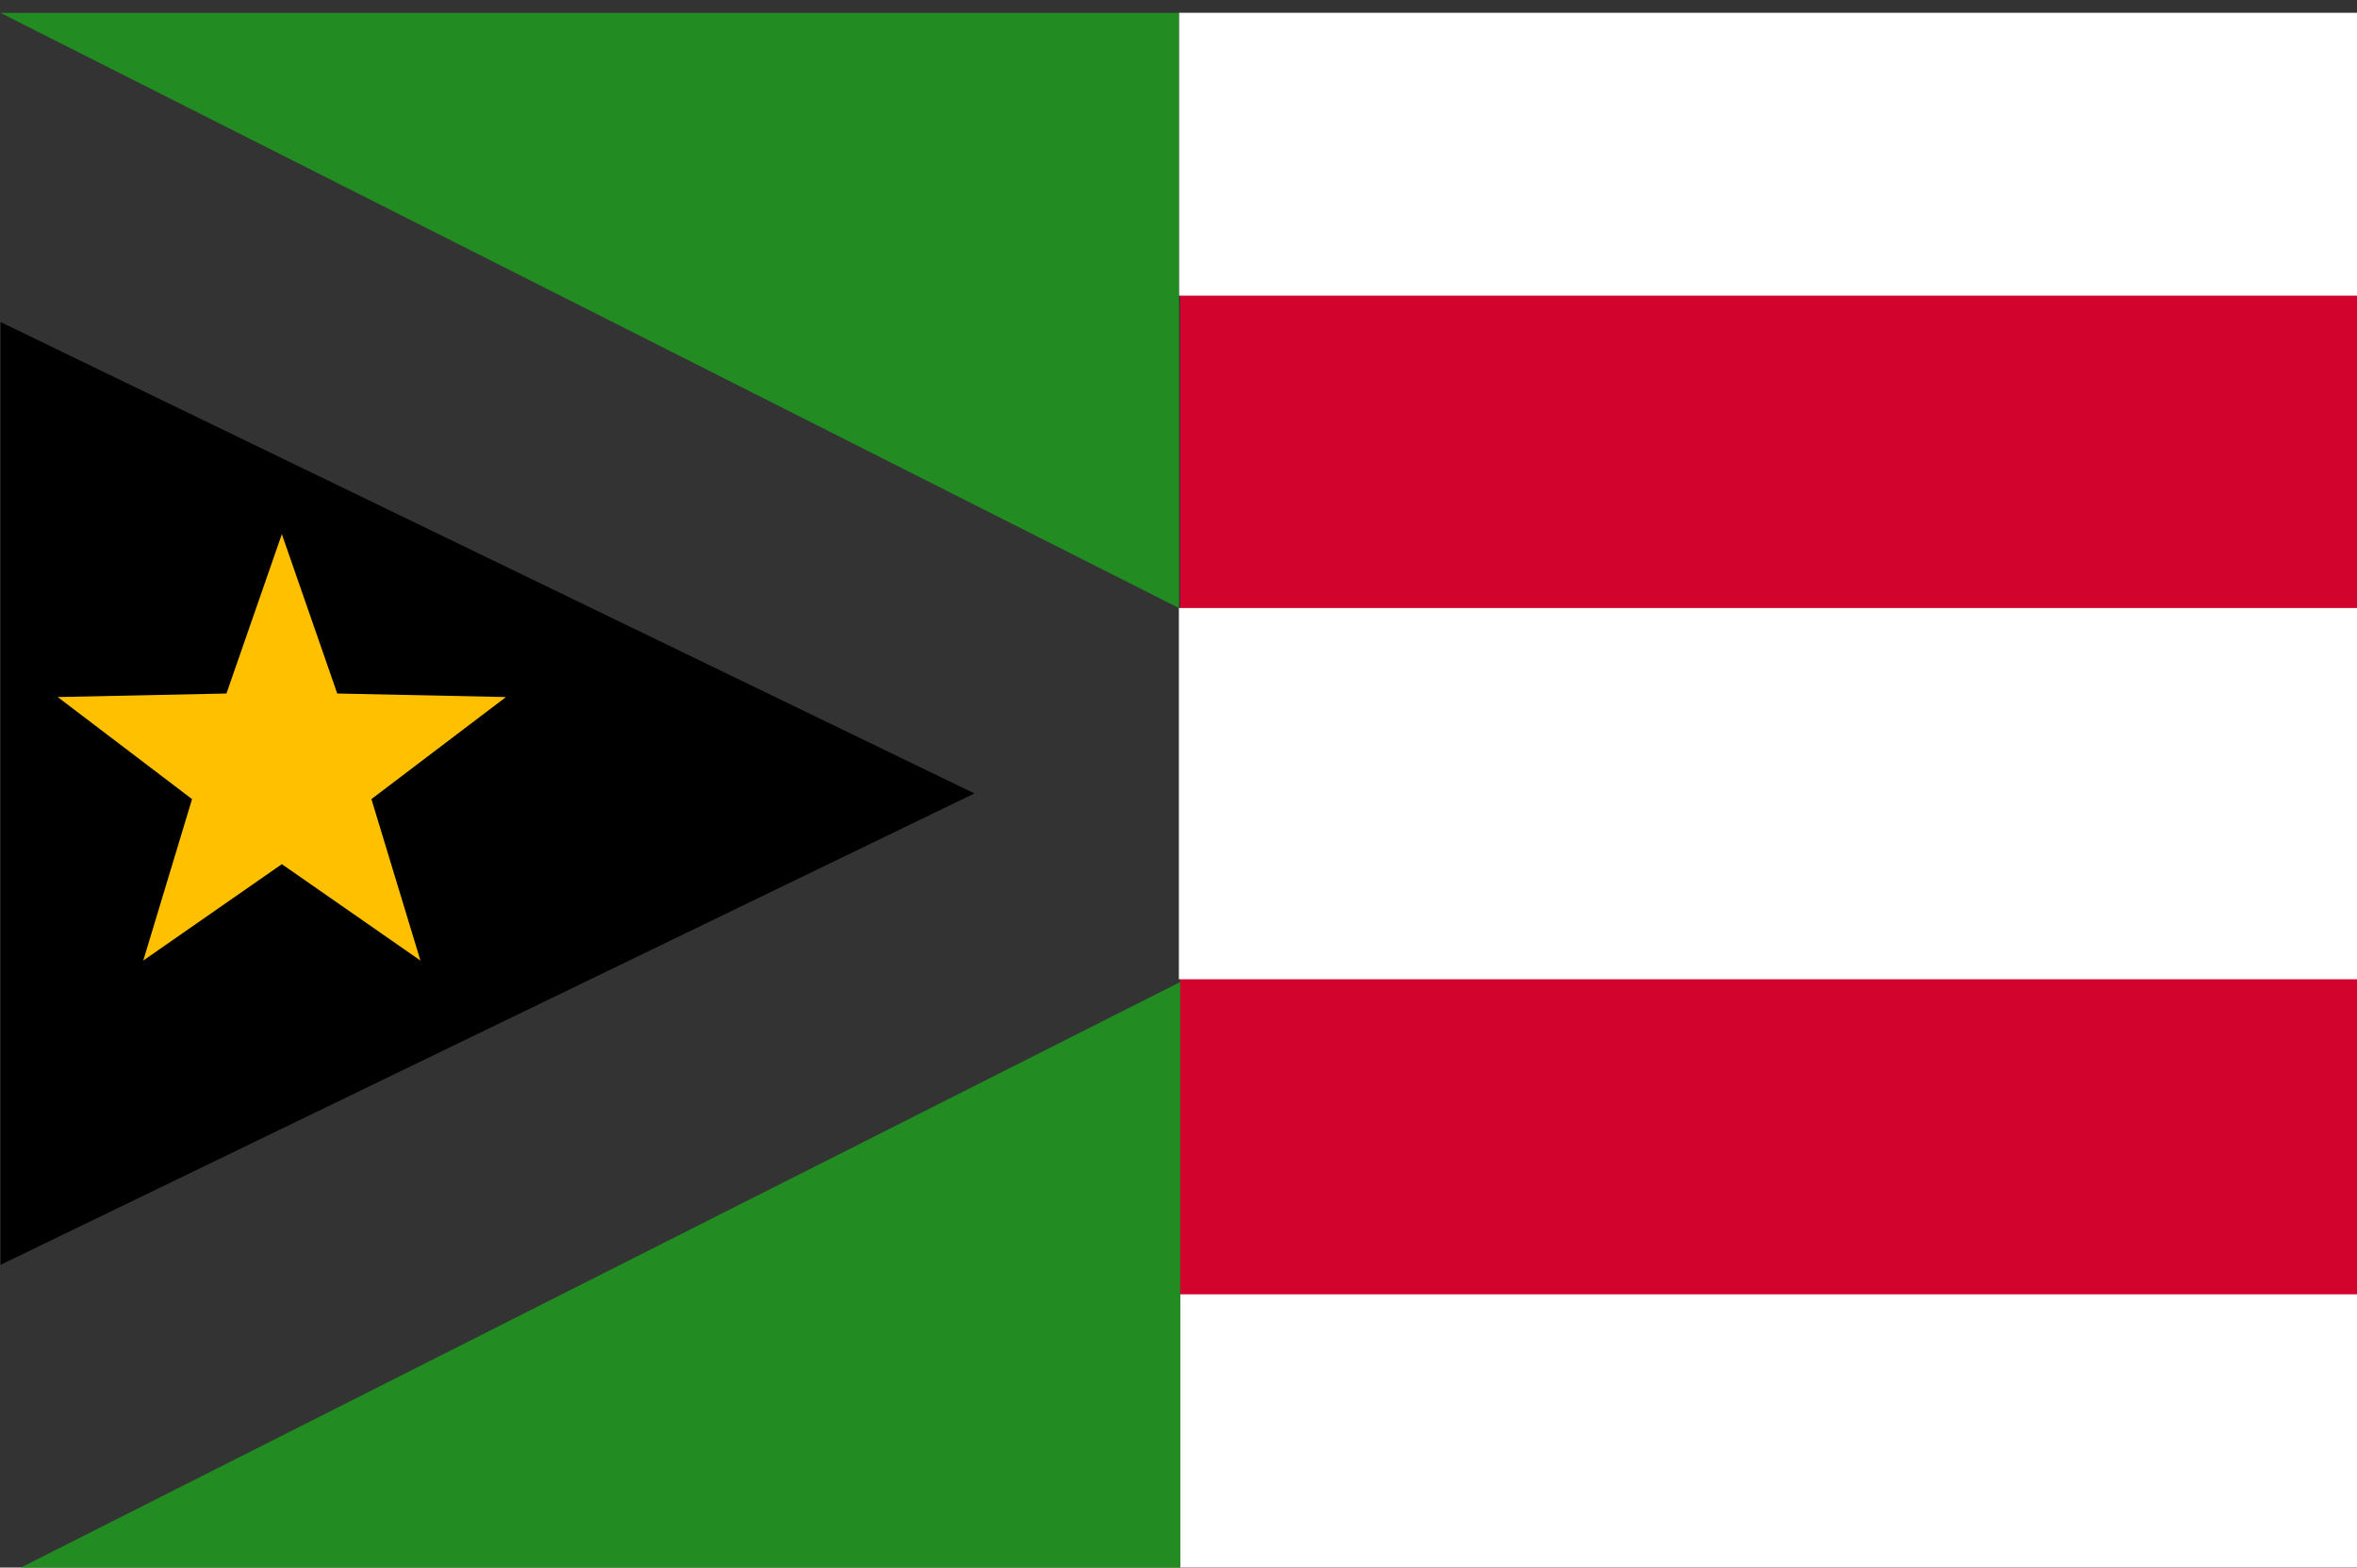
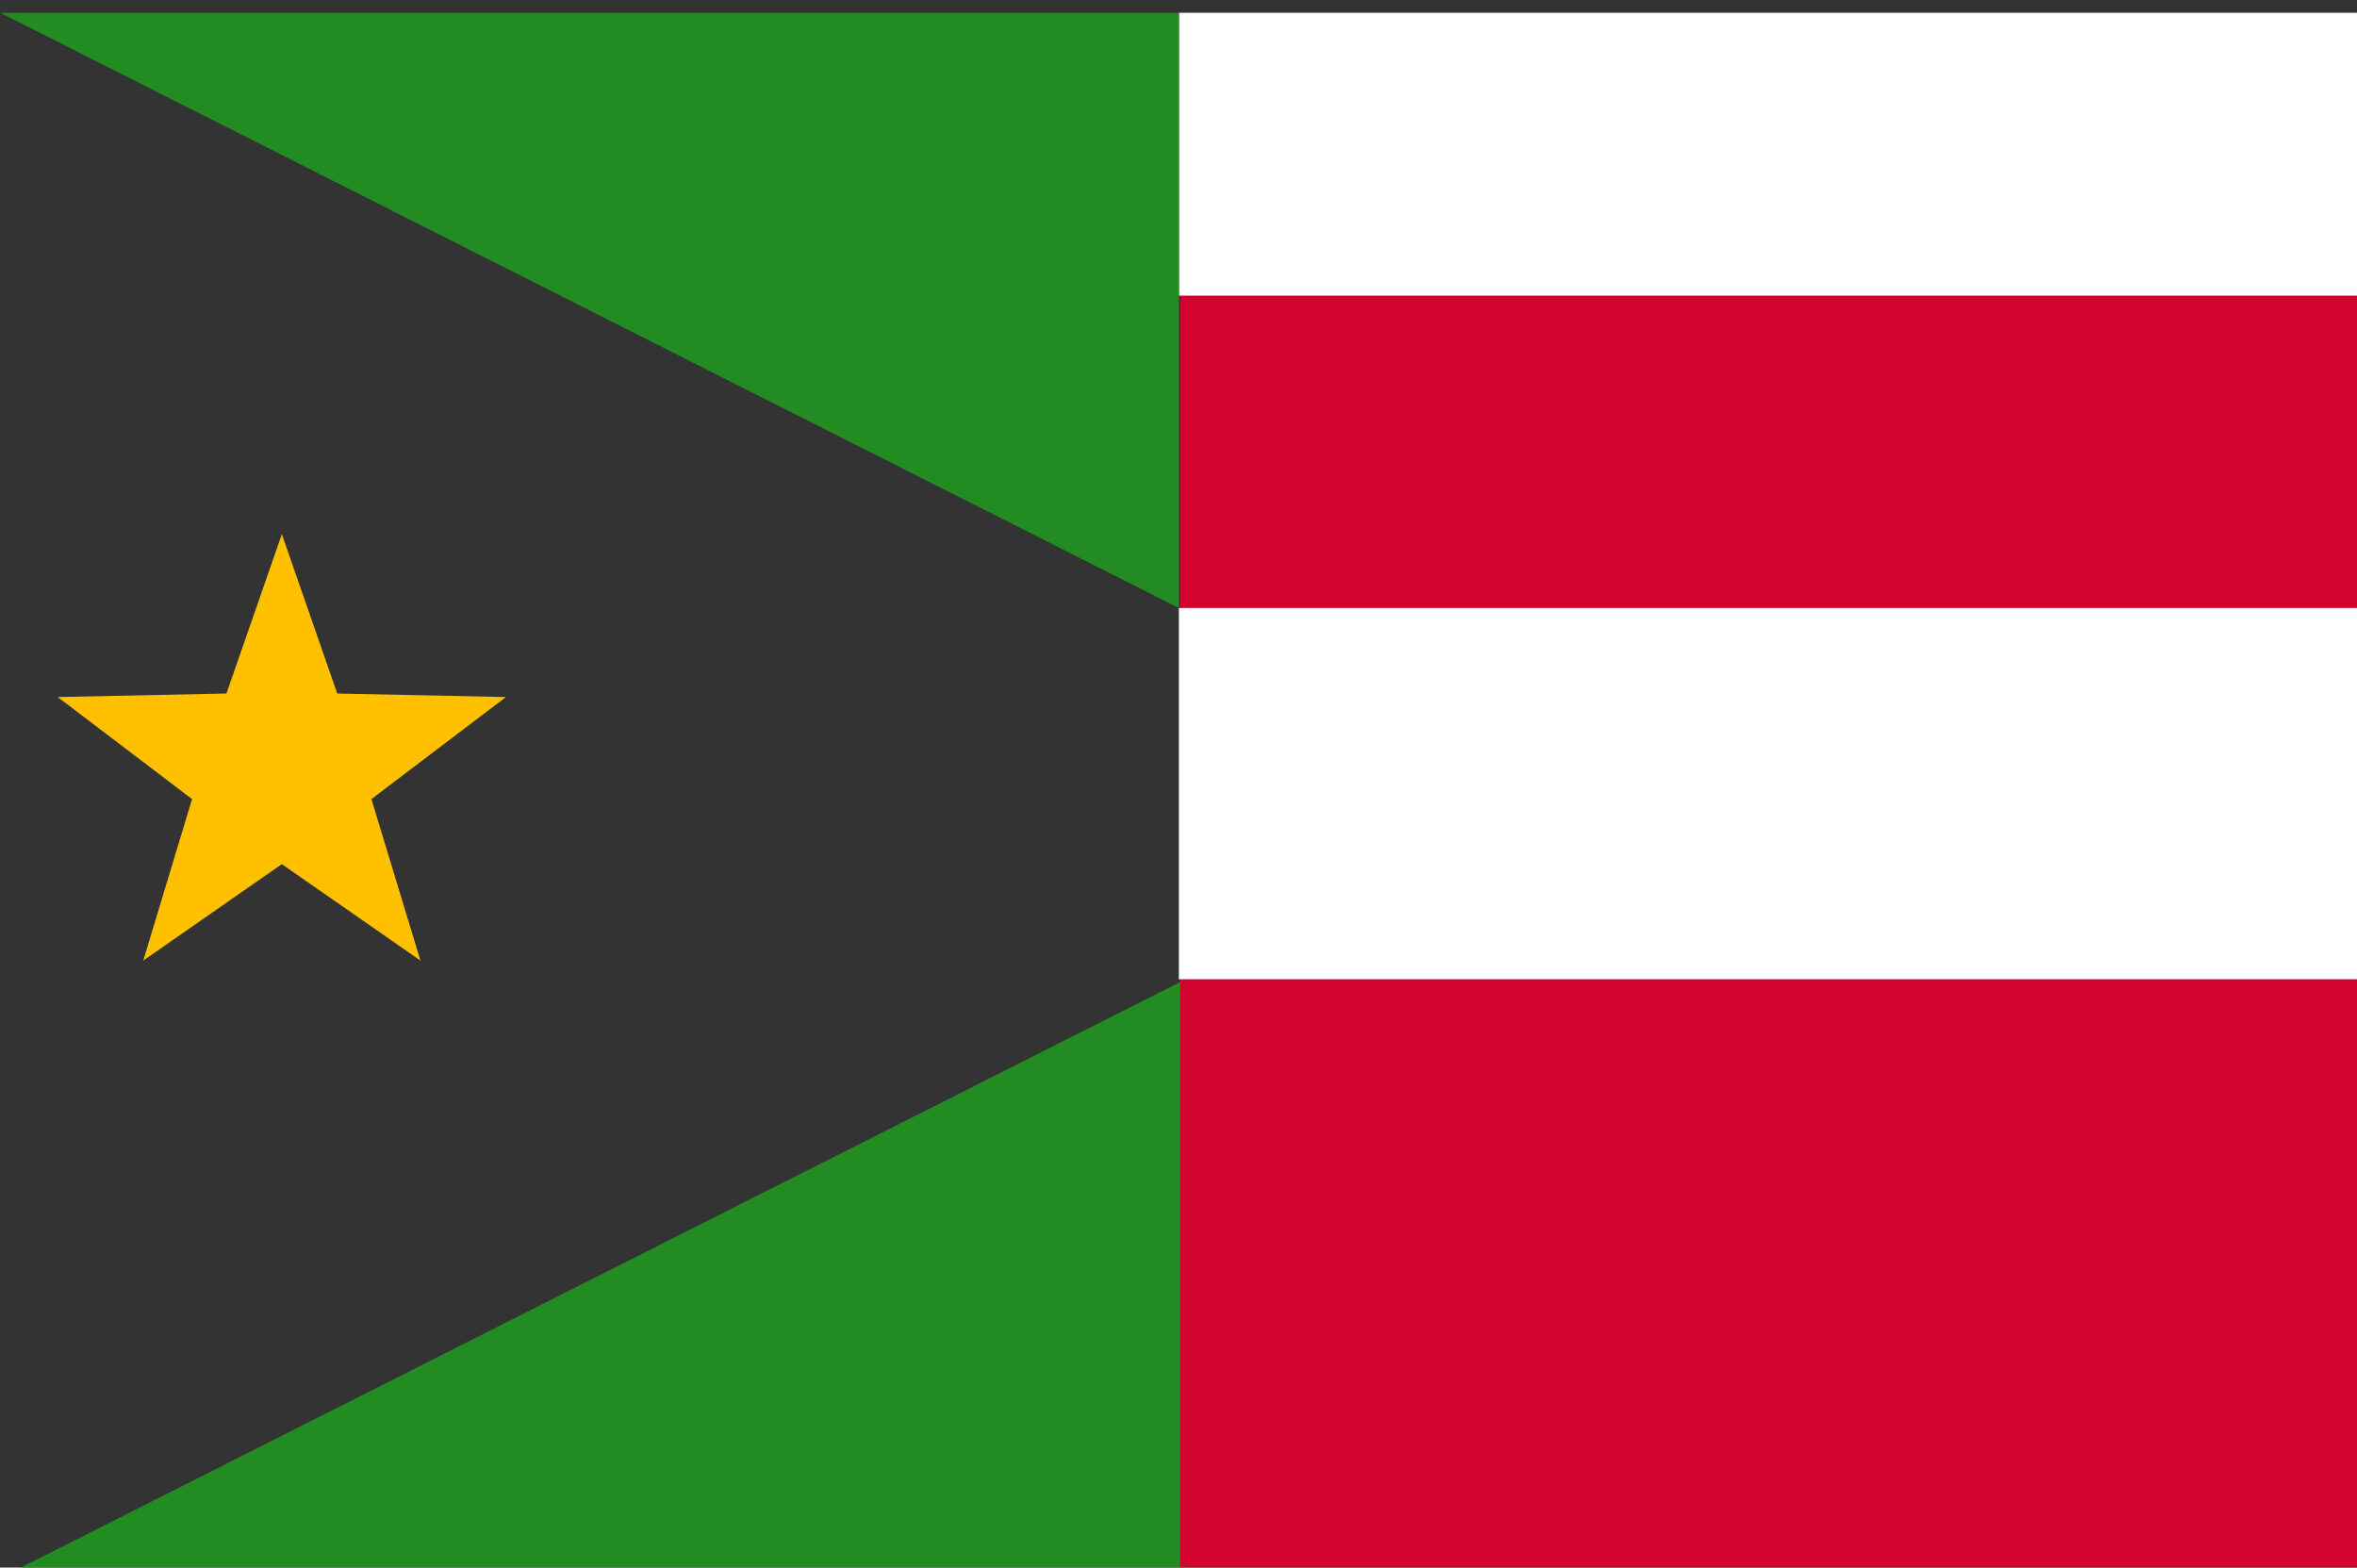
<svg xmlns="http://www.w3.org/2000/svg" width="696.24" height="463" version="1.1" viewBox="0 0 184.21 122.5">
  <rect x="0" y="0" width="184.21" height="122.5" fill="#333333" stroke="none" />
  <g transform="translate(0 -174.5)">
    <g class="svg-group" transform="matrix(1.842 0 0 1.827 .034 176.28)" data-id="1" data-type="Rectangle">
      <path d="m50.054-0.366h49.946v66.866h-49.946z" fill="#d2042d" />
    </g>
    <g class="svg-group" transform="matrix(1.842 0 0 1.842 .034 175.5)" data-id="2" data-type="Rectangle">
      <path d="m50 0h50v12h-50z" fill="#fff" />
    </g>
    <g class="svg-group" transform="matrix(1.842 0 0 1.842 .133 175.26)" data-id="3" data-type="Rectangle">
-       <path d="m50 54.5h50v12h-50z" fill="#fff" />
-     </g>
+       </g>
    <g class="svg-group" transform="matrix(1.842 0 0 1.842 .034 175.26)" data-id="4" data-type="Rectangle">
      <path d="m50 25.383h50v15.75h-50z" fill="#fff" />
    </g>
    <g class="svg-group" transform="matrix(-1.842 0 0 1.842 92.24 175.26)" data-id="5" data-type="Shape">
      <path d="m0 66.5v-25.25l50 25.25" fill="#228b22" />
    </g>
    <g class="svg-group" transform="matrix(-1.842 0 0 -1.842 92.141 222.02)" data-id="6" data-type="Shape">
      <path d="m0 25.25v-25.25l50 25.25" fill="#228b22" />
    </g>
    <g class="svg-group" transform="matrix(0 1.842 -1.842 0 99.343 198.45)" data-id="7" data-type="Shape">
-       <path d="m0.66 53.91 20-41.32 20 41.32" />
-     </g>
+       </g>
    <g class="svg-group" transform="matrix(1.842 0 0 1.842 .034 175.26)" data-id="8">
      <path d="m11.938 32.25 0.002-10 2.35 6.76 7.16 0.15-5.71 4.33 2.08 6.85-5.88-4.09-5.88 4.09 2.07-6.85-5.7-4.33 7.16-0.15 2.35-6.76 2.35 6.76" fill="#ffc000" />
    </g>
  </g>
</svg>